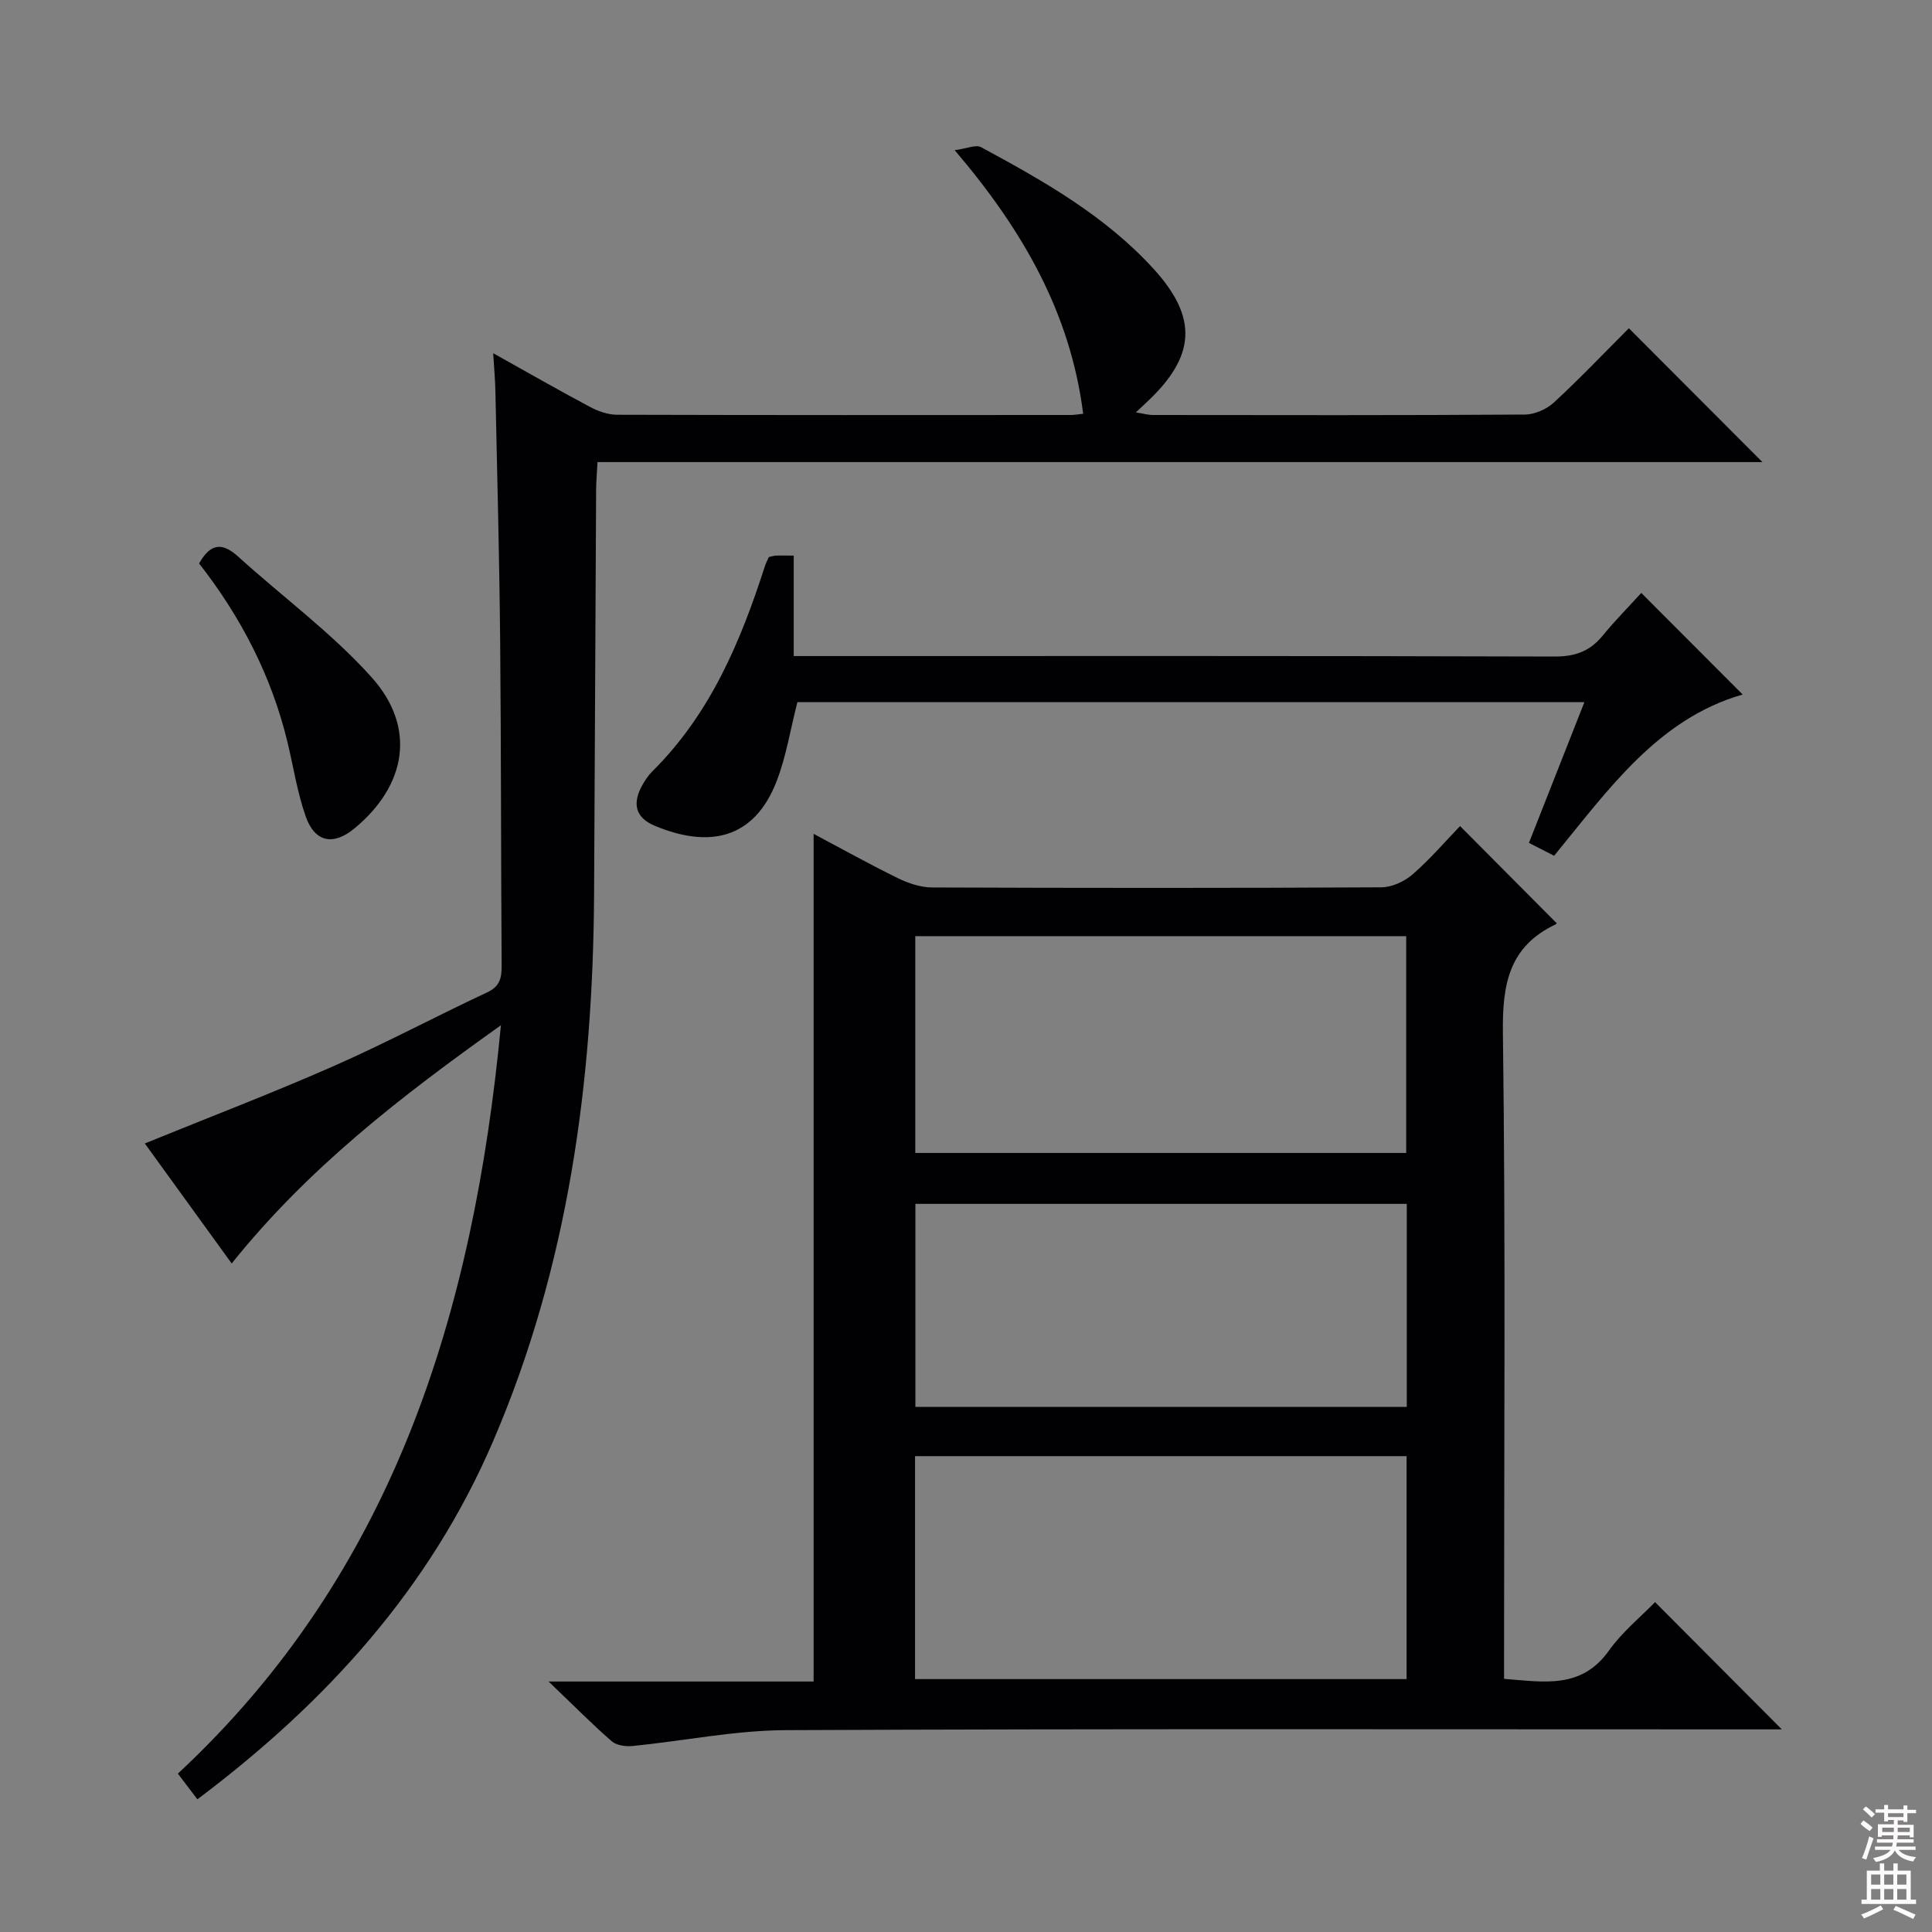
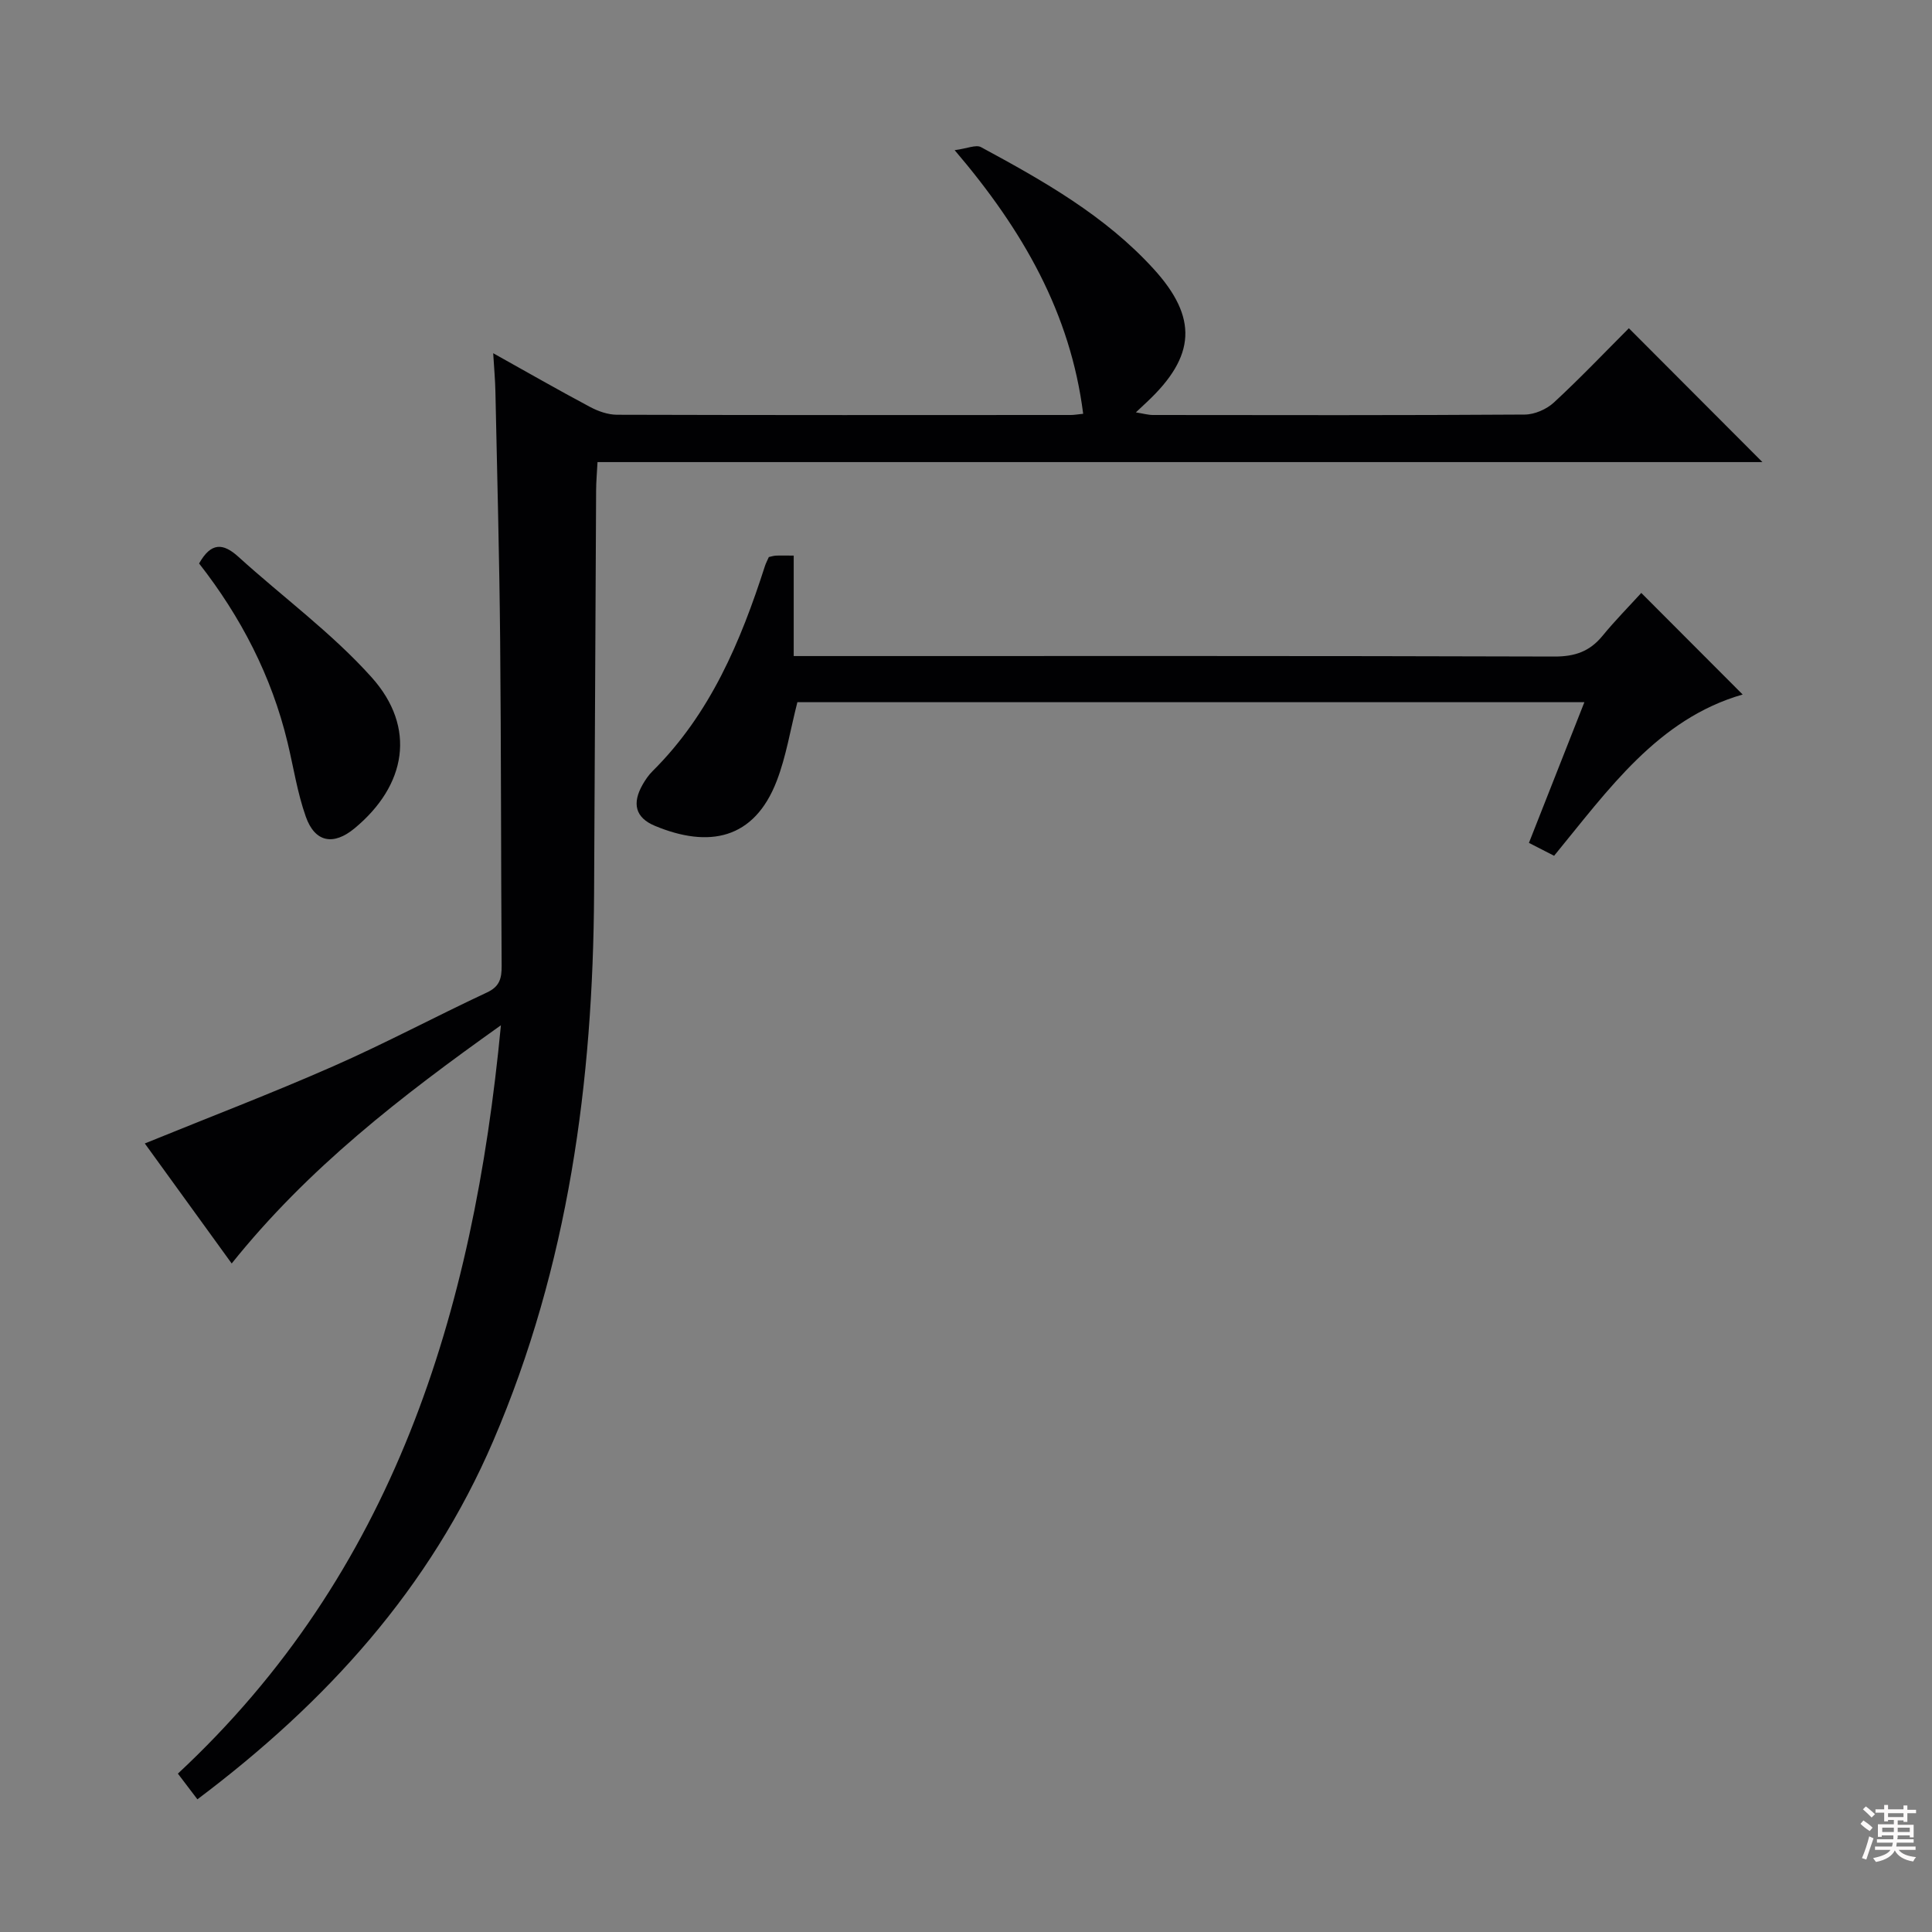
<svg xmlns="http://www.w3.org/2000/svg" enable-background="new 0 0 400 400" viewBox="0 0 400 400">
  <rect x="0" y="0" width="400" height="400" fill="#808080" stroke="none" />
  <g fill="#010103">
-     <path d="m302.29 171.03c6.95 6.99 13.38 13.46 19.95 20.06.13-.26.06.19-.18.3-9.66 4.58-11.03 12.41-10.9 22.42.56 42.49.24 84.99.24 127.48v6.3c8.2.62 15.98 2.2 21.71-5.85 2.77-3.89 6.62-7.01 9.55-10.04 8.9 8.93 17.54 17.6 26.25 26.35-1.07 0-2.93 0-4.79 0-67.16 0-134.32-.15-201.48.16-10.55.05-21.09 2.23-31.64 3.28-1.43.14-3.35-.11-4.35-.98-4.13-3.6-7.99-7.51-13.07-12.37h54.87c0-58.72 0-116.78 0-175.5 5.88 3.12 11.61 6.32 17.5 9.2 2.15 1.05 4.68 1.89 7.04 1.9 31 .12 61.99.14 92.99-.03 2.18-.01 4.77-1.19 6.45-2.65 3.63-3.14 6.76-6.81 9.86-10.03zm-11.07 130.45c-34.08 0-67.78 0-101.77 0v46.16h101.77c0-15.58 0-30.81 0-46.16zm-.08-62.77c0-15.2 0-30.07 0-44.89-34.18 0-67.92 0-101.64 0v44.89zm-101.62 10.54v42.03h101.74c0-14.19 0-28.07 0-42.03-34.06 0-67.79 0-101.74 0z" />
    <path d="m40.87 372.53c-1.49-1.97-2.67-3.52-4.04-5.32 44.62-41.55 61.17-95.17 66.88-154.94-20.73 14.75-39.9 29.55-55.74 49.32-6.15-8.49-12.13-16.75-17.99-24.85 13.26-5.4 26.26-10.37 38.99-15.97 10.78-4.74 21.19-10.31 31.87-15.3 2.64-1.23 3.03-2.95 3.02-5.49-.15-22.49-.1-44.98-.31-67.47-.16-17.14-.62-34.27-.98-51.41-.05-2.44-.27-4.88-.46-7.97 7.01 3.91 13.47 7.62 20.05 11.12 1.68.9 3.71 1.61 5.58 1.62 31.32.09 62.65.07 93.97.05.65 0 1.3-.12 2.55-.25-2.64-20.77-12.38-37.91-26.61-54.58 2.61-.34 4.41-1.19 5.45-.63 12.9 6.97 25.69 14.19 35.72 25.19 9.25 10.13 8.75 18.11-1.36 27.58-.6.56-1.2 1.12-2.29 2.15 1.53.24 2.53.54 3.54.54 25.66.03 51.32.08 76.98-.09 2.03-.01 4.5-1.09 6.01-2.48 5.48-5.06 10.63-10.48 15.54-15.39 9.43 9.45 18.57 18.6 27.65 27.71-79.74 0-160.17 0-241.18 0-.12 2.3-.28 4.04-.29 5.79-.15 27.82-.27 55.64-.42 83.46-.21 39.03-5.32 77.15-20.87 113.38-13.1 30.54-34.54 54.14-61.26 74.23z" />
    <path d="m165.09 145.38c-1.47 5.75-2.32 11.21-4.26 16.26-4.69 12.25-14.16 13.95-25.22 9.35-4.1-1.7-4.78-4.66-2.56-8.55.57-1 1.25-1.99 2.07-2.8 11.94-11.86 18.22-26.8 23.25-42.44.2-.63.53-1.22.81-1.87.49-.1.96-.27 1.44-.29.99-.05 1.98-.01 3.71-.01v20.8h6.59c50.31 0 100.61-.06 150.92.1 4.22.01 7.28-1.05 9.92-4.26 2.62-3.2 5.54-6.15 8.05-8.91 7.41 7.42 14.19 14.22 20.99 21.03-17.56 5.05-27.78 19.68-39.04 33.39-1.74-.89-3.31-1.69-5.21-2.67 3.84-9.74 7.58-19.24 11.48-29.13-54.77 0-108.86 0-162.94 0z" />
    <path d="m41.22 116.66c2.49-4.42 4.98-4.25 8.14-1.38 9.19 8.34 19.35 15.77 27.58 24.95 9.31 10.38 7.22 22.38-3.56 31.29-4.33 3.58-8.17 2.91-10.06-2.42-1.76-4.96-2.55-10.26-3.79-15.4-3.31-13.76-9.69-26.02-18.31-37.04z" />
  </g>
  <path d="m385.2 377.6.6-.7c.6.4 1.3.9 1.9 1.5l-.6.7c-.8-.5-1.4-1-1.9-1.5zm.3 7.1c.6-1.4 1.1-2.9 1.5-4.5.3.1.6.3.9.4-.5 1.4-1 2.9-1.5 4.4zm.2-10.1.6-.6c.7.5 1.3 1.1 1.9 1.6l-.7.7c-.6-.6-1.2-1.2-1.8-1.7zm8.4-.8h.8v.9h1.8v.7h-1.8v1.8h-.8v-.3h-1.2v.9h3.3v2.6h-.8v-.4h-2.5c0 .3 0 .6-.1.8h3.4v.7h-3.5c0 .3-.1.6-.1.8h4v.7h-3.5c.7.9 1.9 1.3 3.6 1.5-.2.2-.4.5-.6.9-1.9-.3-3.2-1.1-3.8-2.3-.5 1.1-1.8 2-3.9 2.4-.2-.3-.4-.5-.6-.8 1.9-.4 3.1-.9 3.6-1.7h-3.2v-.7h3.5c.1-.2.1-.5.2-.8h-3.3v-.7h3.4c0-.2 0-.5 0-.8h-2.4v.3h-.8v-2.6h3.3v-.9h-1.2v.3h-.8v-1.8h-1.8v-.7h1.8v-.9h.8v.9h3.2zm-4.4 5.5h2.4c0-.3 0-.6 0-.9h-2.4zm1.2-3.1h3.2v-.8h-3.2zm4.4 2.2h-2.4v.9h2.5v-.9z" fill="#fcfafa" />
-   <path d="m389.2 385.8h.9v1.5h1.9v-1.5h.9v1.5h2.7v6h1.1v.9h-11.3v-.9h1.1v-6h2.7zm.2 8.7.5.8c-1.2.6-2.5 1.3-4 1.9-.2-.3-.3-.6-.6-.8 1.6-.6 3-1.3 4.1-1.9zm-2-4.3h1.9v-2.1h-1.9zm0 3.1h1.9v-2.2h-1.9zm2.7-3.1h1.9v-2.1h-1.9zm0 3.1h1.9v-2.2h-1.9zm2.4 1.3c1.4.6 2.7 1.2 4.1 1.8l-.5.9c-1.5-.7-2.8-1.4-4.1-1.9zm2.2-6.5h-1.9v2.1h1.9zm-1.9 5.2h1.9v-2.2h-1.9z" fill="#fcfafa" />
</svg>